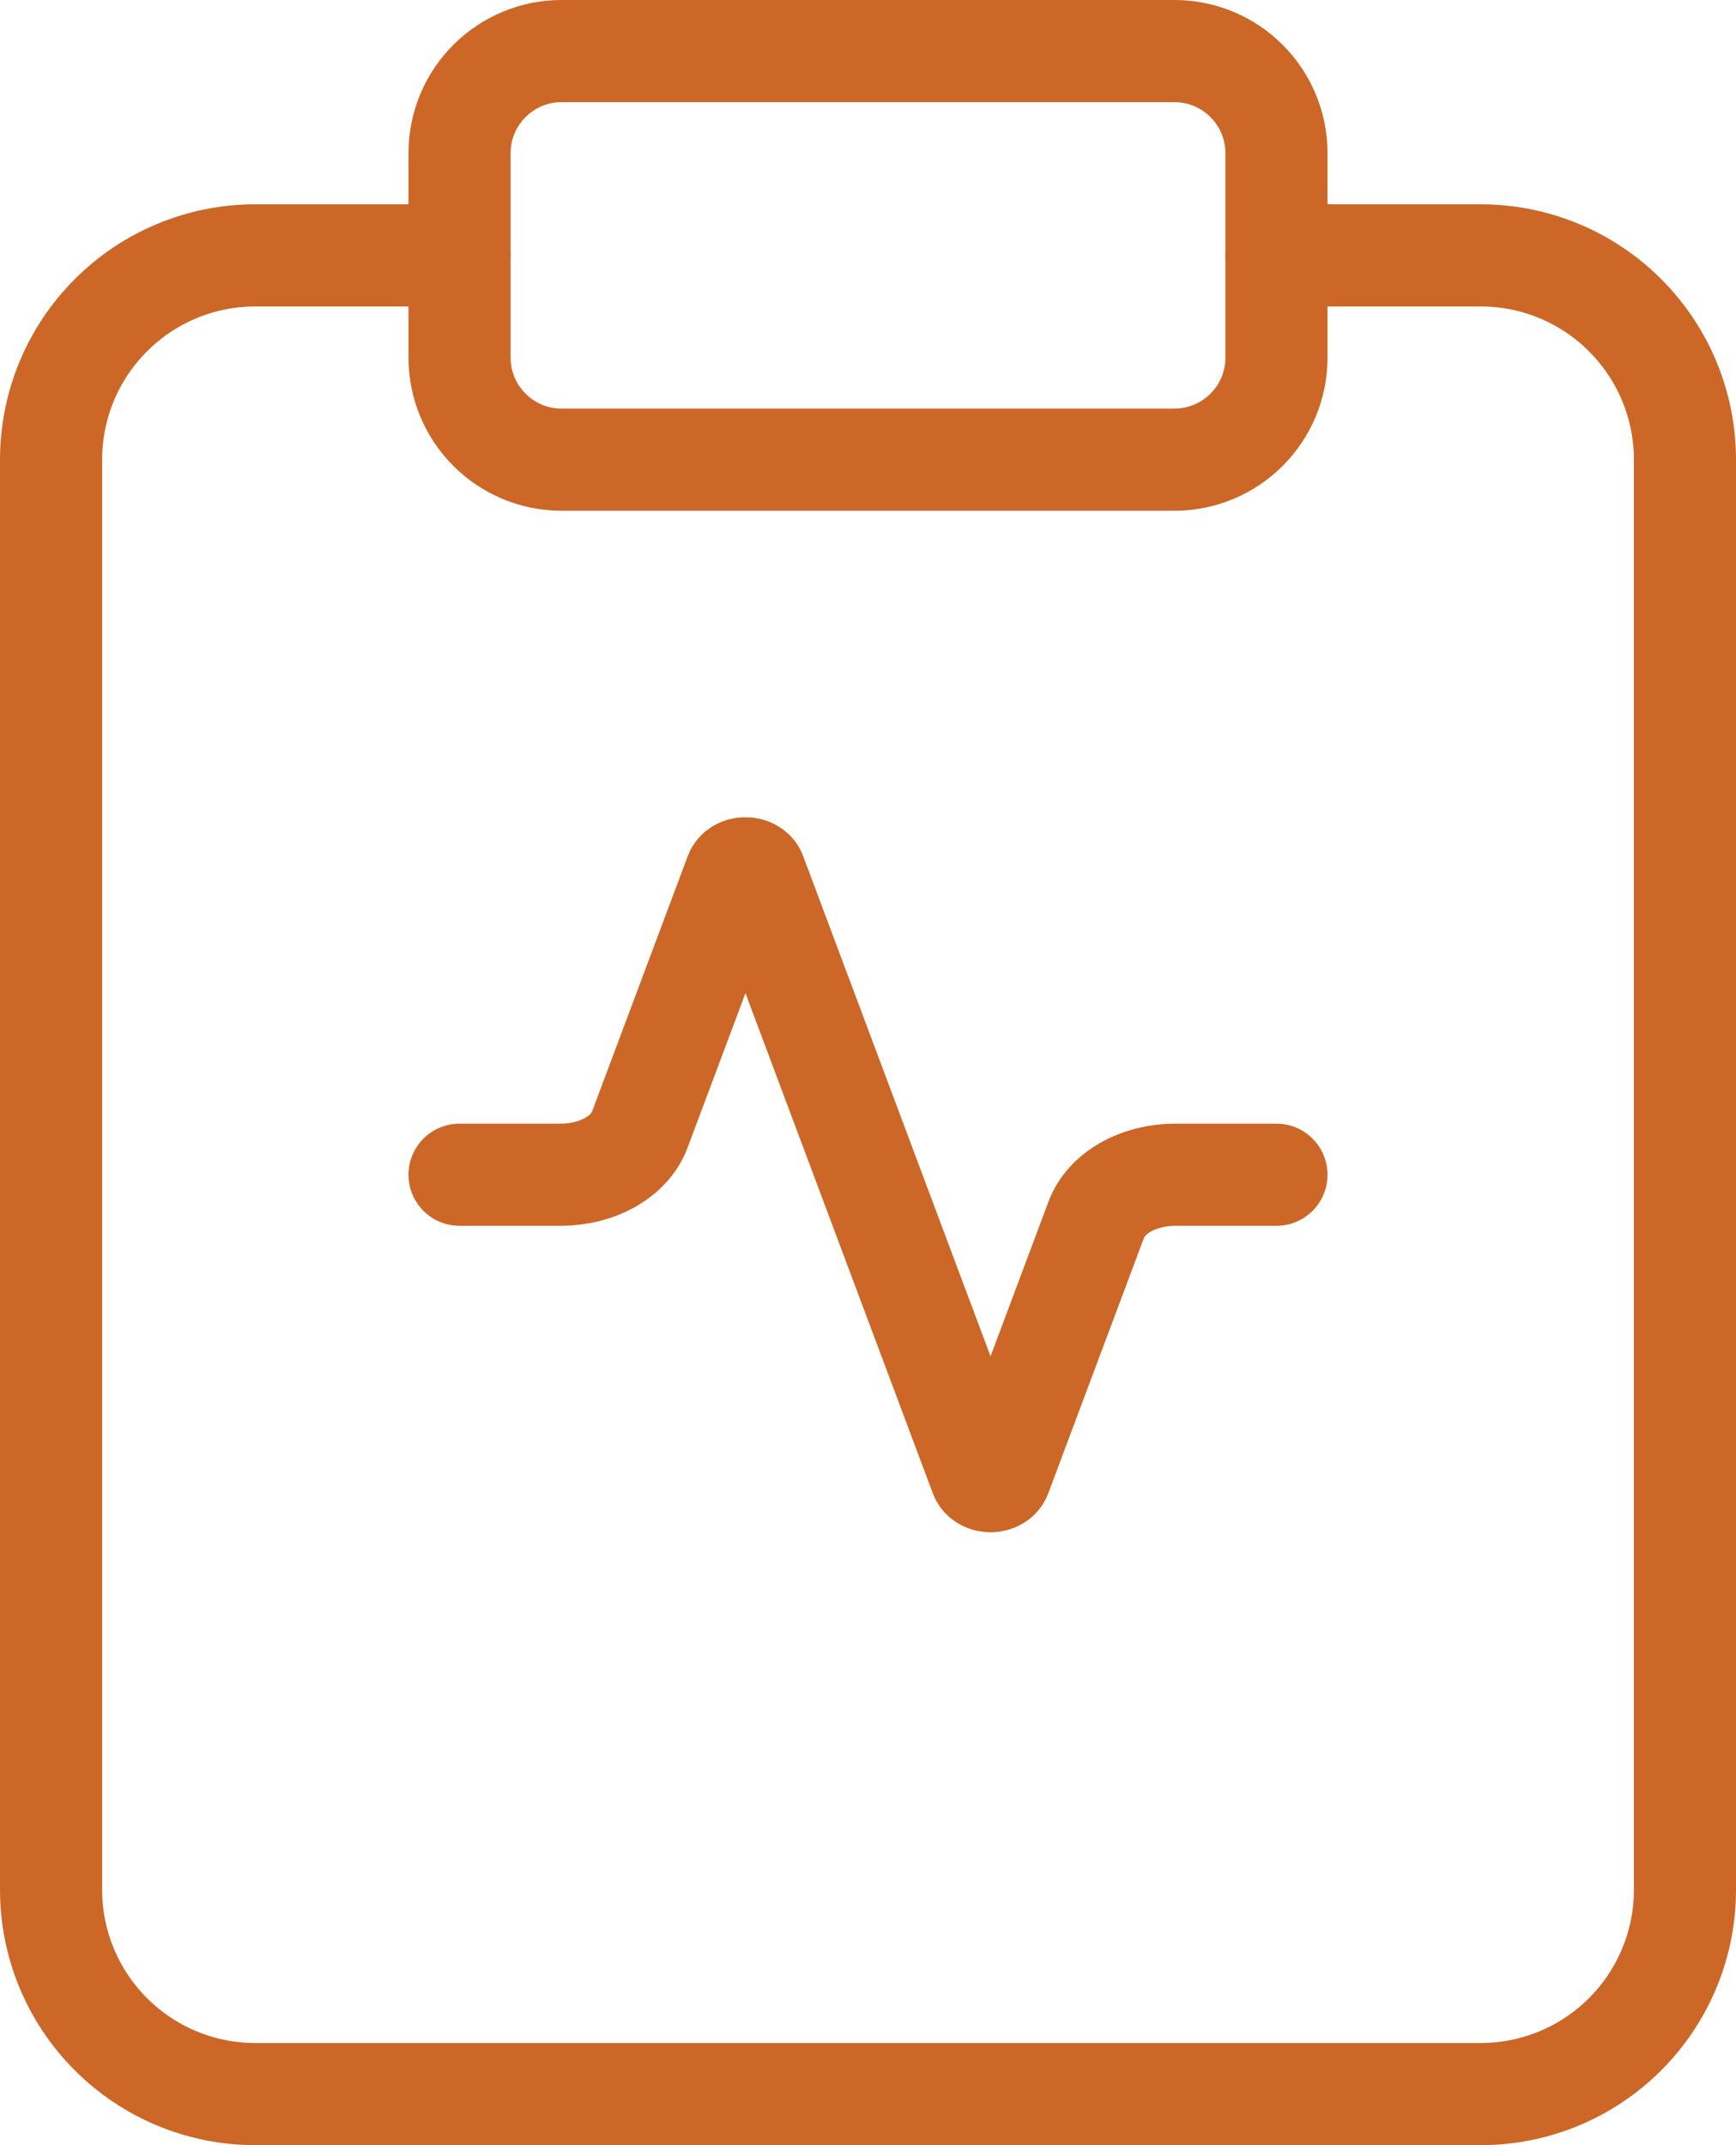
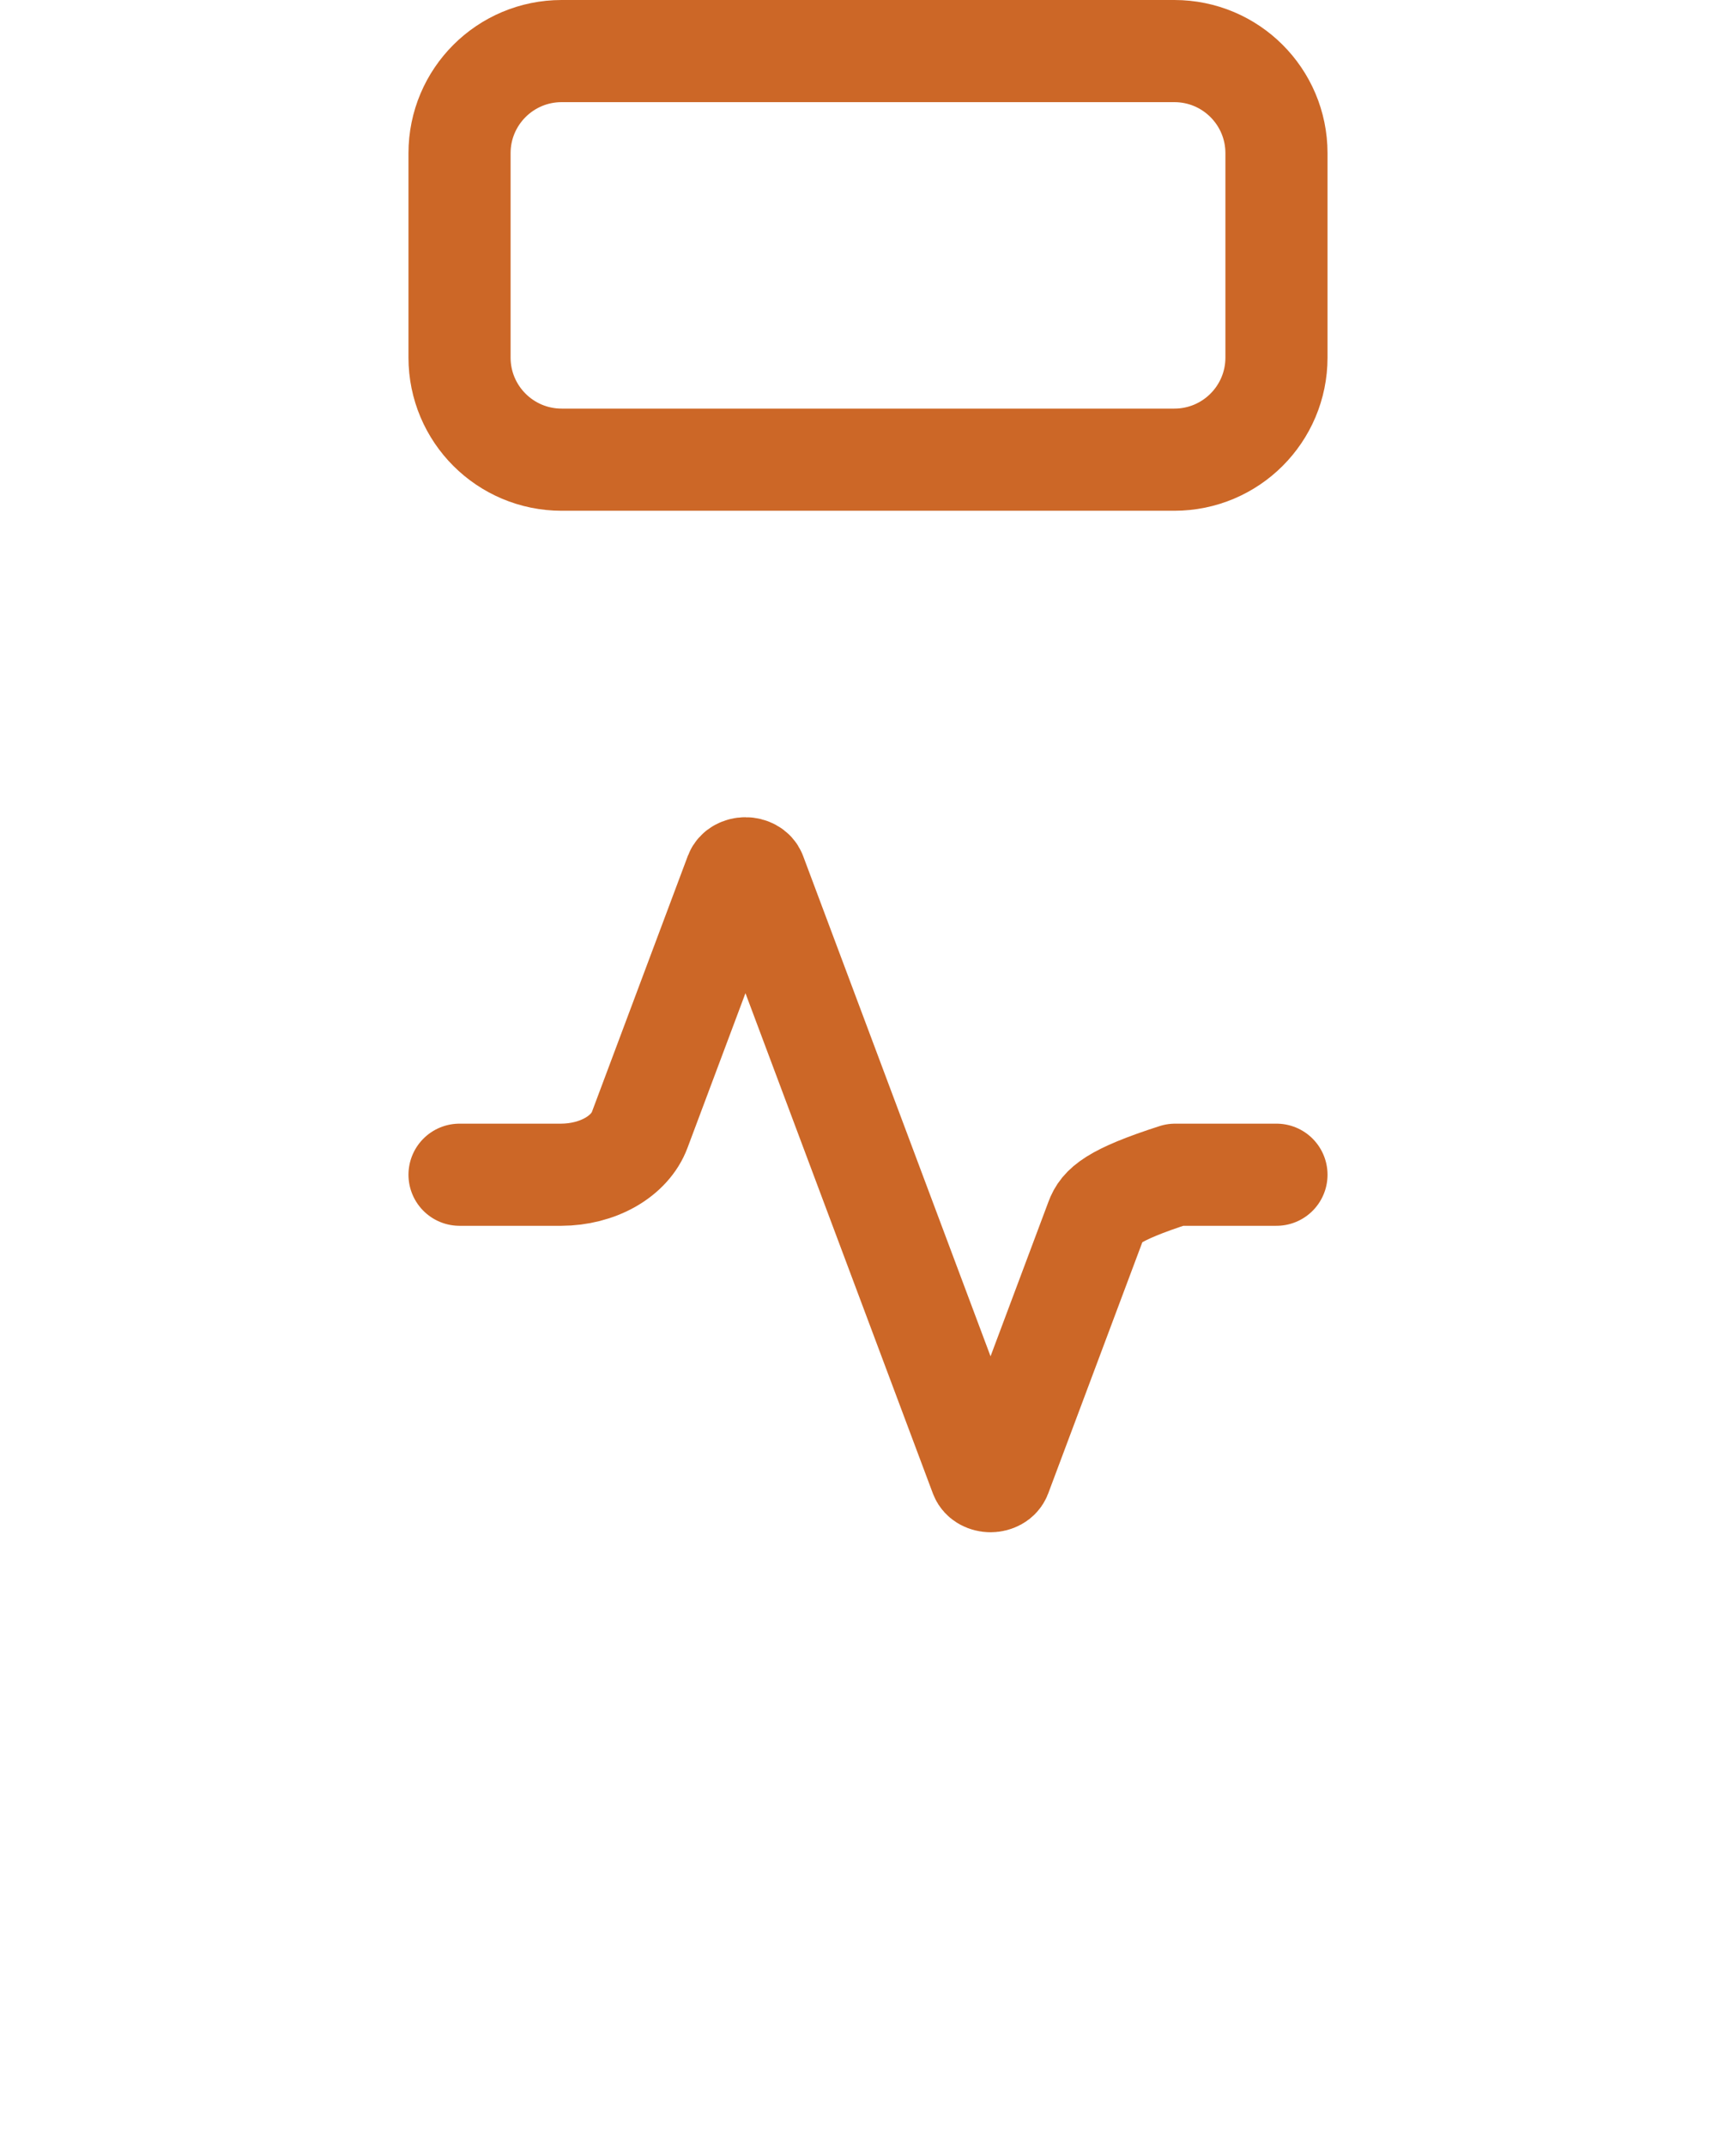
<svg xmlns="http://www.w3.org/2000/svg" width="34" height="42" viewBox="0 0 34 42" fill="none">
  <g id="Group 51">
    <path id="Vector" d="M23 1H11C9.895 1 9 1.895 9 3V7C9 8.105 9.895 9 11 9H23C24.105 9 25 8.105 25 7V3C25 1.895 24.105 1 23 1Z" stroke="#CC6727" stroke-width="2" stroke-linecap="round" stroke-linejoin="round" />
-     <path id="Vector_2" d="M25 5H29C30.061 5 31.078 5.421 31.828 6.172C32.579 6.922 33 7.939 33 9V37C33 38.061 32.579 39.078 31.828 39.828C31.078 40.579 30.061 41 29 41H5C3.939 41 2.922 40.579 2.172 39.828C1.421 39.078 1 38.061 1 37V9C1 7.939 1.421 6.922 2.172 6.172C2.922 5.421 3.939 5 5 5H9" stroke="#CC6727" stroke-width="2" stroke-linecap="round" stroke-linejoin="round" />
-     <path id="Vector_3" d="M25 23H23.016C22.666 22.999 22.326 23.085 22.047 23.243C21.768 23.401 21.566 23.623 21.472 23.876L19.592 28.892C19.58 28.923 19.555 28.951 19.52 28.97C19.485 28.989 19.443 29 19.4 29C19.357 29 19.315 28.989 19.28 28.97C19.245 28.951 19.22 28.923 19.208 28.892L14.792 17.108C14.78 17.077 14.755 17.049 14.72 17.03C14.685 17.011 14.643 17 14.6 17C14.557 17 14.515 17.011 14.48 17.03C14.445 17.049 14.42 17.077 14.408 17.108L12.528 22.124C12.434 22.375 12.233 22.597 11.956 22.755C11.679 22.913 11.34 22.999 10.992 23H9" stroke="#CC6727" stroke-width="2" stroke-linecap="round" stroke-linejoin="round" />
+     <path id="Vector_3" d="M25 23H23.016C21.768 23.401 21.566 23.623 21.472 23.876L19.592 28.892C19.58 28.923 19.555 28.951 19.52 28.97C19.485 28.989 19.443 29 19.4 29C19.357 29 19.315 28.989 19.28 28.97C19.245 28.951 19.22 28.923 19.208 28.892L14.792 17.108C14.78 17.077 14.755 17.049 14.72 17.03C14.685 17.011 14.643 17 14.6 17C14.557 17 14.515 17.011 14.48 17.03C14.445 17.049 14.42 17.077 14.408 17.108L12.528 22.124C12.434 22.375 12.233 22.597 11.956 22.755C11.679 22.913 11.34 22.999 10.992 23H9" stroke="#CC6727" stroke-width="2" stroke-linecap="round" stroke-linejoin="round" />
  </g>
</svg>